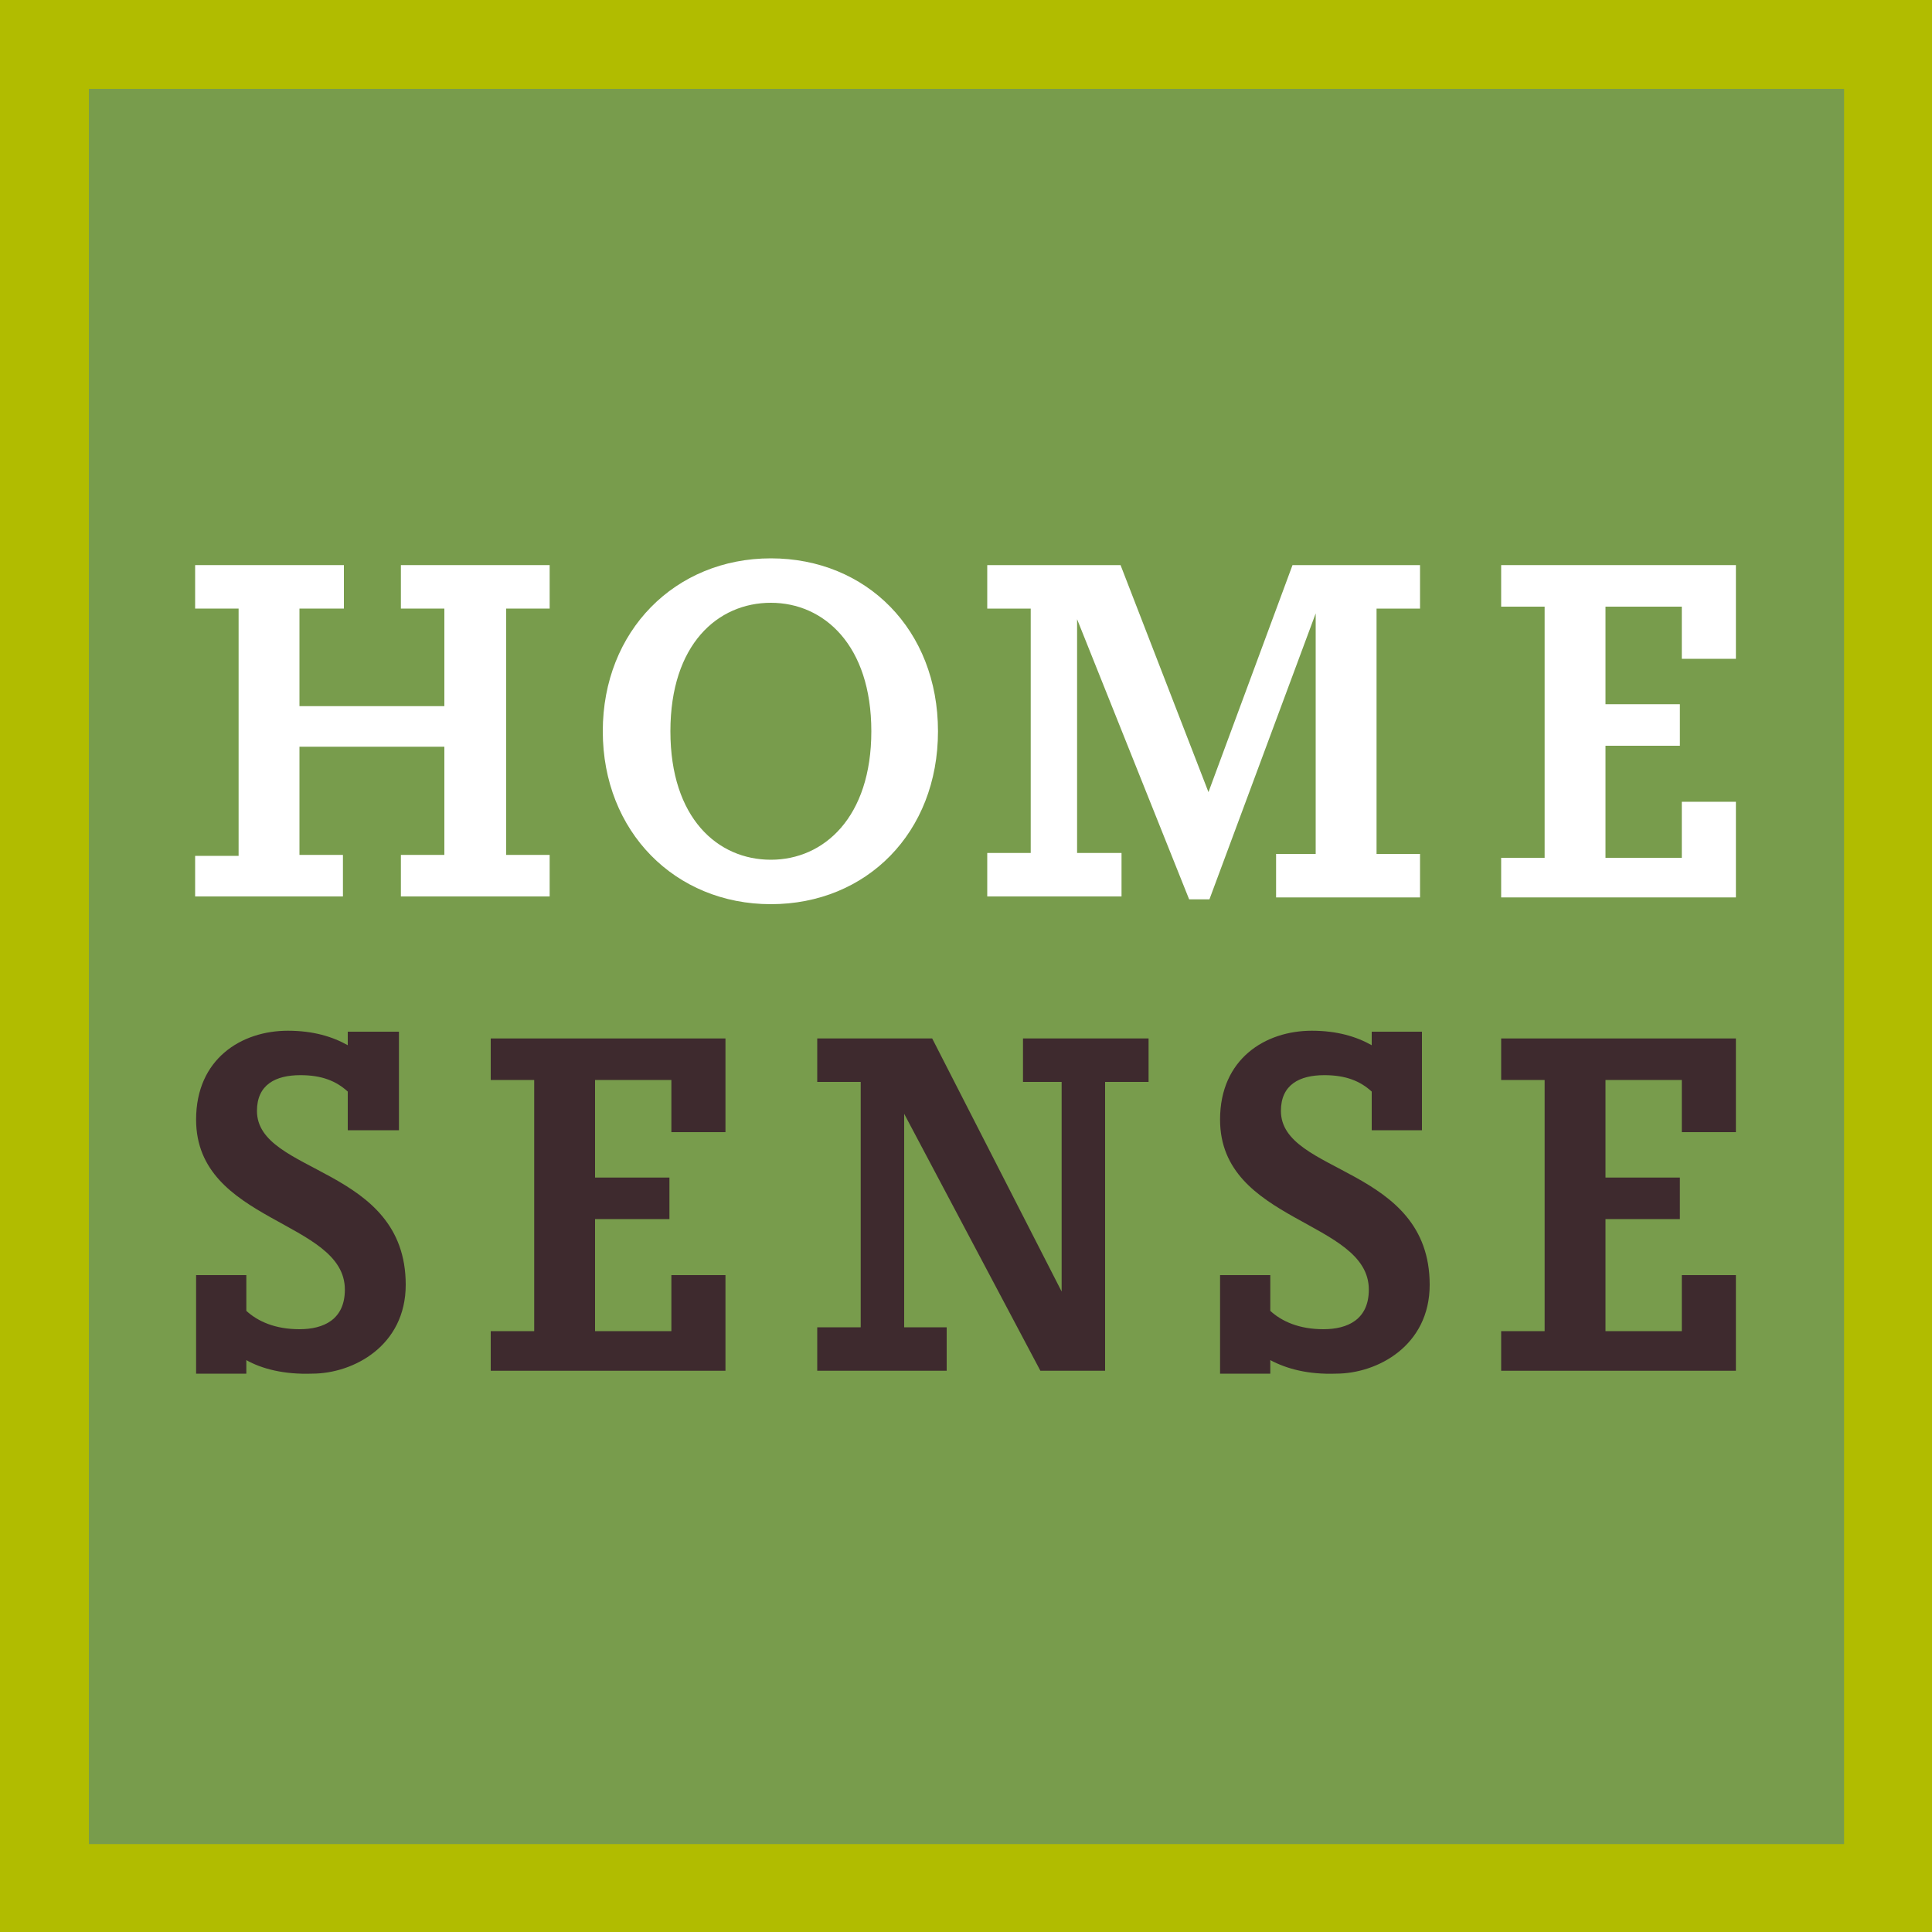
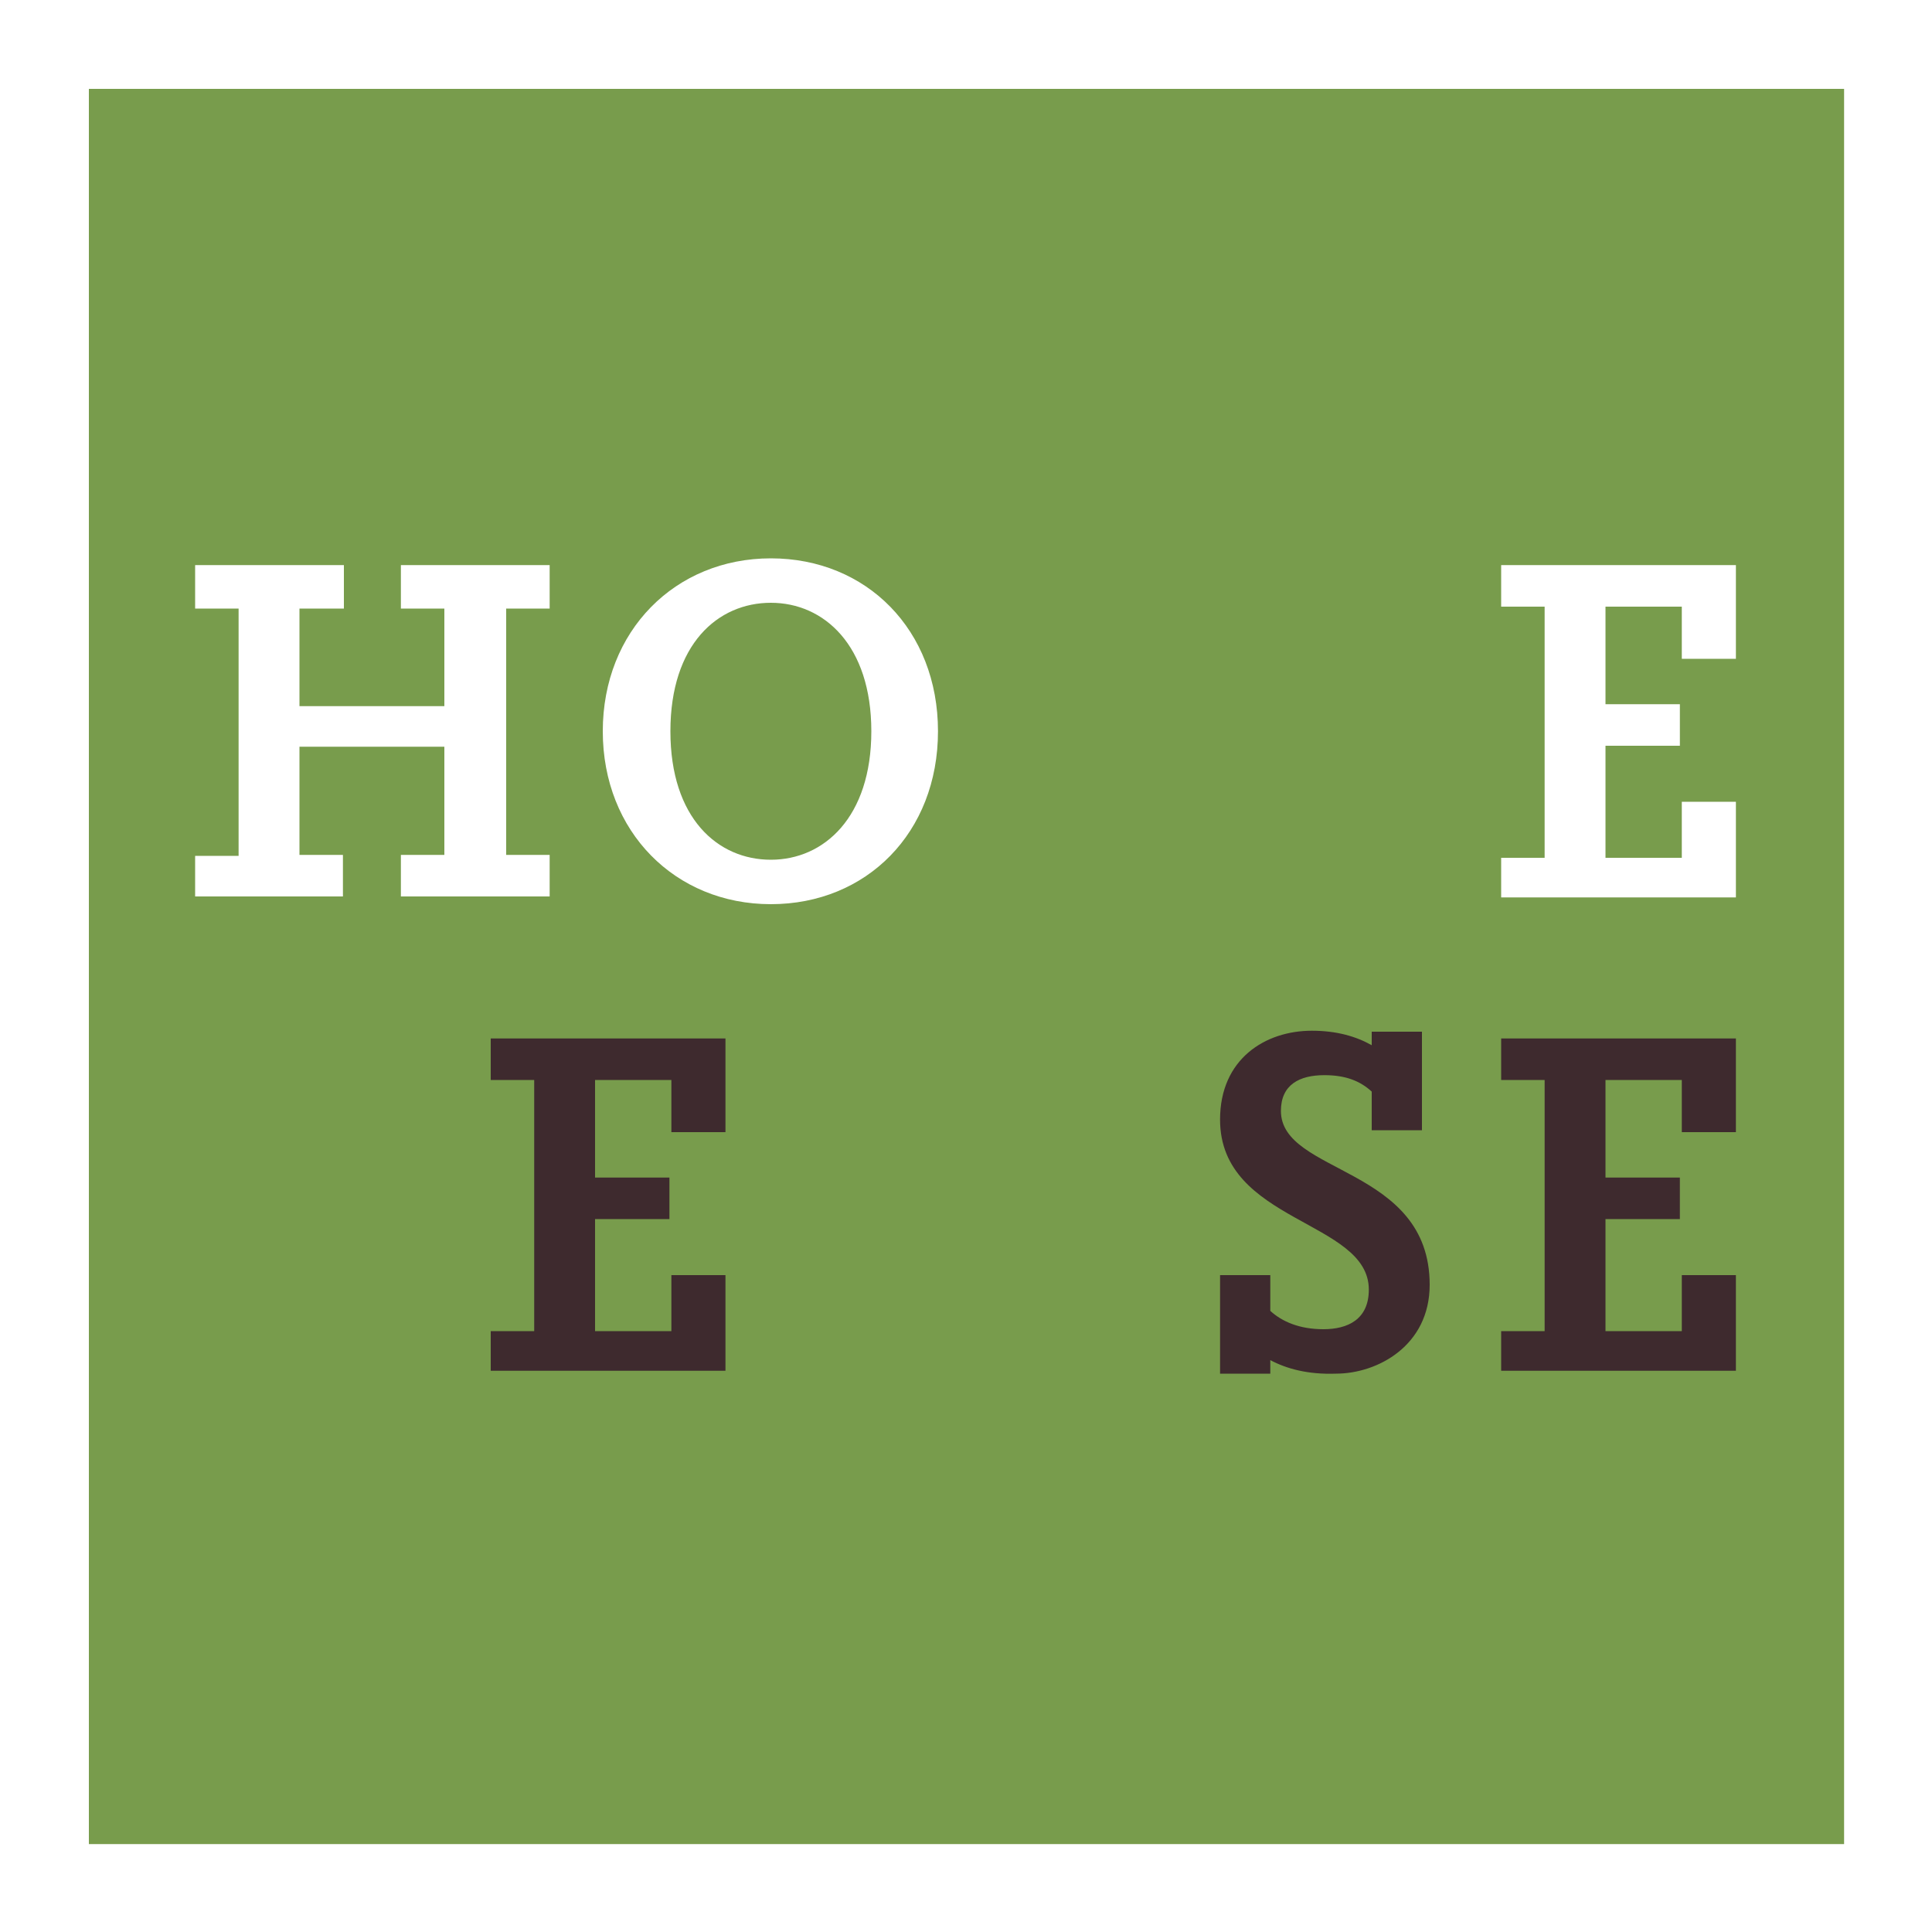
<svg xmlns="http://www.w3.org/2000/svg" version="1.1" id="Layer_1" x="0px" y="0px" viewBox="0 0 200 200" style="enable-background:new 0 0 200 200;" xml:space="preserve">
  <style type="text/css">
	.st0{fill:#B1BC00;}
	.st1{fill:#789C4C;}
	.st2{fill:#3E2A2E;}
	.st3{fill:#FFFFFF;}
</style>
  <g>
-     <rect class="st0" width="200" height="200" />
    <rect x="9.2" y="9.2" class="st1" width="181.7" height="181.7" />
-     <path class="st2" d="M25.5,140.8v1.4h-5.2V132h5.2v3.7c1.2,1.1,3,1.9,5.5,1.9s4.7-1,4.7-4.1c0-7.2-15.4-6.9-15.4-17.6   c0-6.3,4.7-9.2,9.5-9.2c2.6,0,4.6,0.6,6.2,1.5v-1.4h5.3v10.2H36V113c-1.2-1.1-2.7-1.7-4.9-1.7c-2.6,0-4.5,1-4.5,3.7   c0,6.6,15.4,5.7,15.4,18c0,6.3-5.4,9.2-9.7,9.2C29.4,142.3,27.1,141.7,25.5,140.8L25.5,140.8z" />
    <path class="st2" d="M50.8,137.8h4.5v-26h-4.5v-4.3h24.3v9.7h-5.6v-5.4h-7.9v10.1h7.7v4.3h-7.7v11.6h7.9V132h5.6v9.9H50.8V137.8   L50.8,137.8z" />
-     <path class="st2" d="M98,141.9H84.6v-4.5h4.5V112h-4.5v-4.5h11.9l13.4,26.2V112h-4v-4.5h13v4.5h-4.5v29.9h-6.7l-14.1-26.6v22.1H98   V141.9L98,141.9z" />
    <path class="st2" d="M131.5,140.8v1.4h-5.2V132h5.2v3.7c1.2,1.1,3,1.9,5.5,1.9c2.5,0,4.7-1,4.7-4.1c0-7.2-15.4-6.9-15.4-17.6   c0-6.3,4.7-9.2,9.5-9.2c2.6,0,4.6,0.6,6.2,1.5v-1.4h5.2v10.2h-5.2V113c-1.2-1.1-2.7-1.7-4.9-1.7c-2.6,0-4.5,1-4.5,3.7   c0,6.6,15.4,5.7,15.4,18c0,6.3-5.4,9.2-9.7,9.2C135.4,142.3,133.2,141.7,131.5,140.8L131.5,140.8z" />
-     <path class="st2" d="M155.4,137.8h4.5v-26h-4.5v-4.3h24.3v9.7h-5.6v-5.4h-7.9v10.1h7.7v4.3h-7.7v11.6h7.9V132h5.6v9.9h-24.3V137.8   L155.4,137.8z" />
+     <path class="st2" d="M155.4,137.8h4.5v-26h-4.5v-4.3h24.3v9.7h-5.6v-5.4h-7.9v10.1h7.7v4.3h-7.7v11.6h7.9V132h5.6v9.9h-24.3L155.4,137.8z" />
    <path class="st3" d="M20.2,92.9v-4.3h4.5V63h-4.5v-4.5h15.4V63H31v10.1h15V63h-4.5v-4.5h15.4V63h-4.5v25.5h4.5v4.3H41.5v-4.3H46   V77.3H31v11.2h4.5v4.3H20.2L20.2,92.9z" />
    <path class="st3" d="M62.4,75.7c0-10.4,7.5-17.9,17.4-17.9s17.3,7.4,17.3,17.9s-7.4,17.9-17.3,17.9S62.4,86.1,62.4,75.7L62.4,75.7z    M90.2,75.7c0-8.9-4.9-13.3-10.4-13.3s-10.4,4.3-10.4,13.3s4.9,13.3,10.4,13.3S90.2,84.6,90.2,75.7z" />
-     <path class="st3" d="M123.1,93.1l-11.6-29v24.2h4.6v4.5h-13.9v-4.5h4.5V63h-4.5v-4.5h13.8l9.1,23.5l8.7-23.5h13.2V63h-4.5v25.4h4.5   v4.5h-14.9v-4.5h4.1V63.5l-11,29.6H123.1L123.1,93.1z" />
    <path class="st3" d="M155.4,88.8h4.5v-26h-4.5v-4.3h24.3v9.7h-5.6v-5.4h-7.9v10.1h7.7v4.3h-7.7v11.6h7.9V83h5.6v9.9h-24.3V88.8   L155.4,88.8z" />
  </g>
</svg>